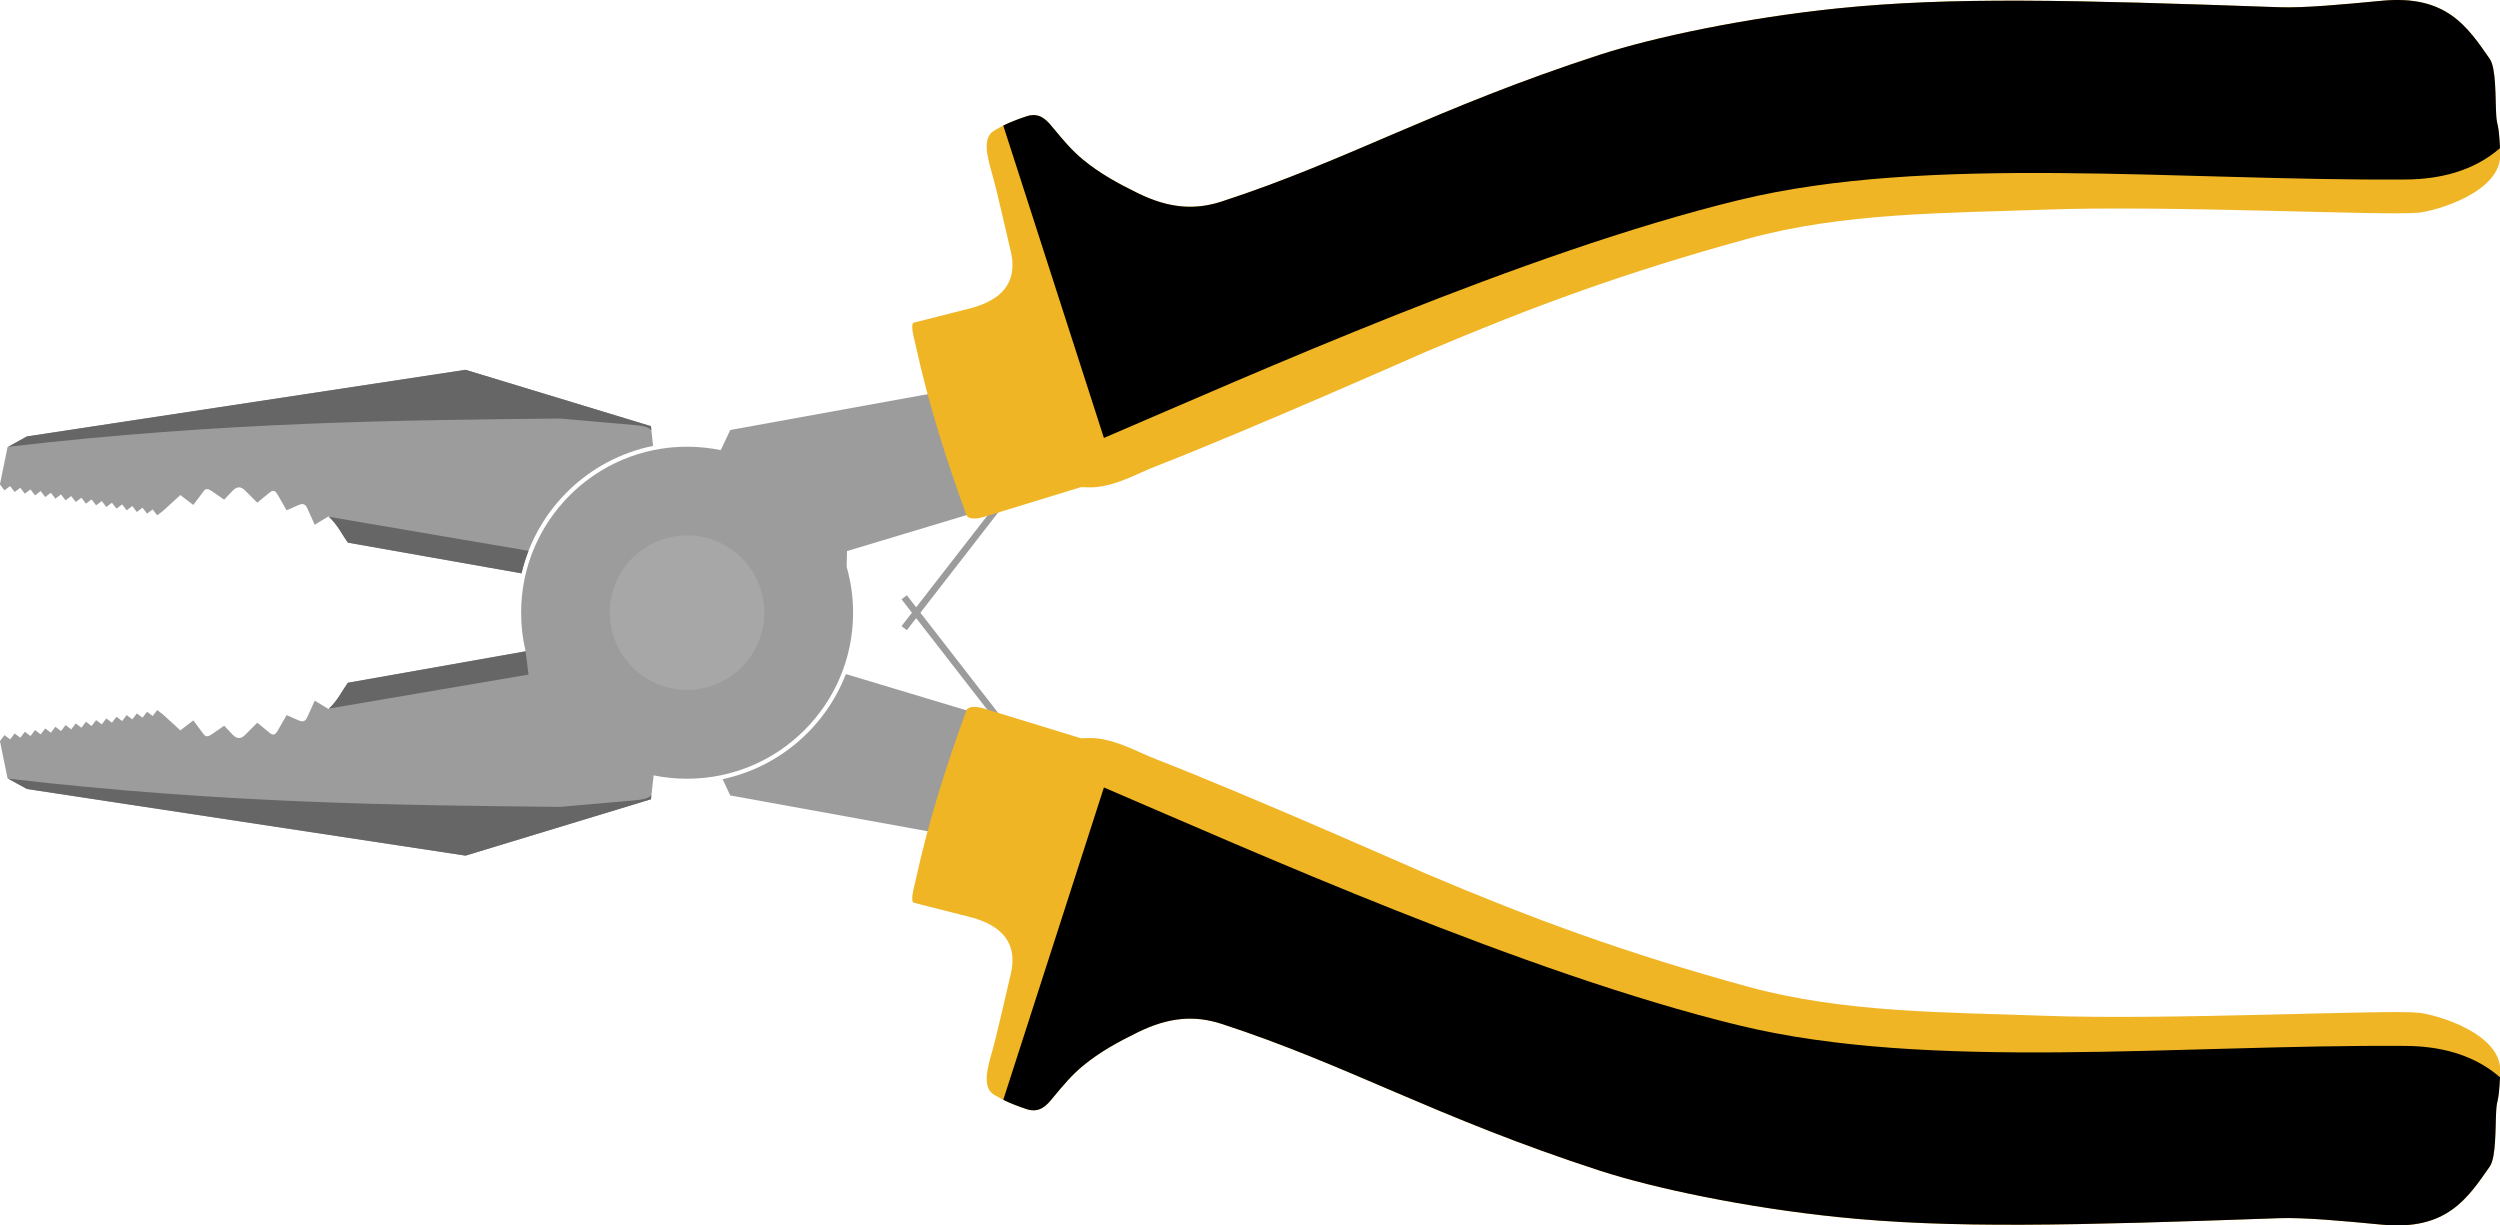
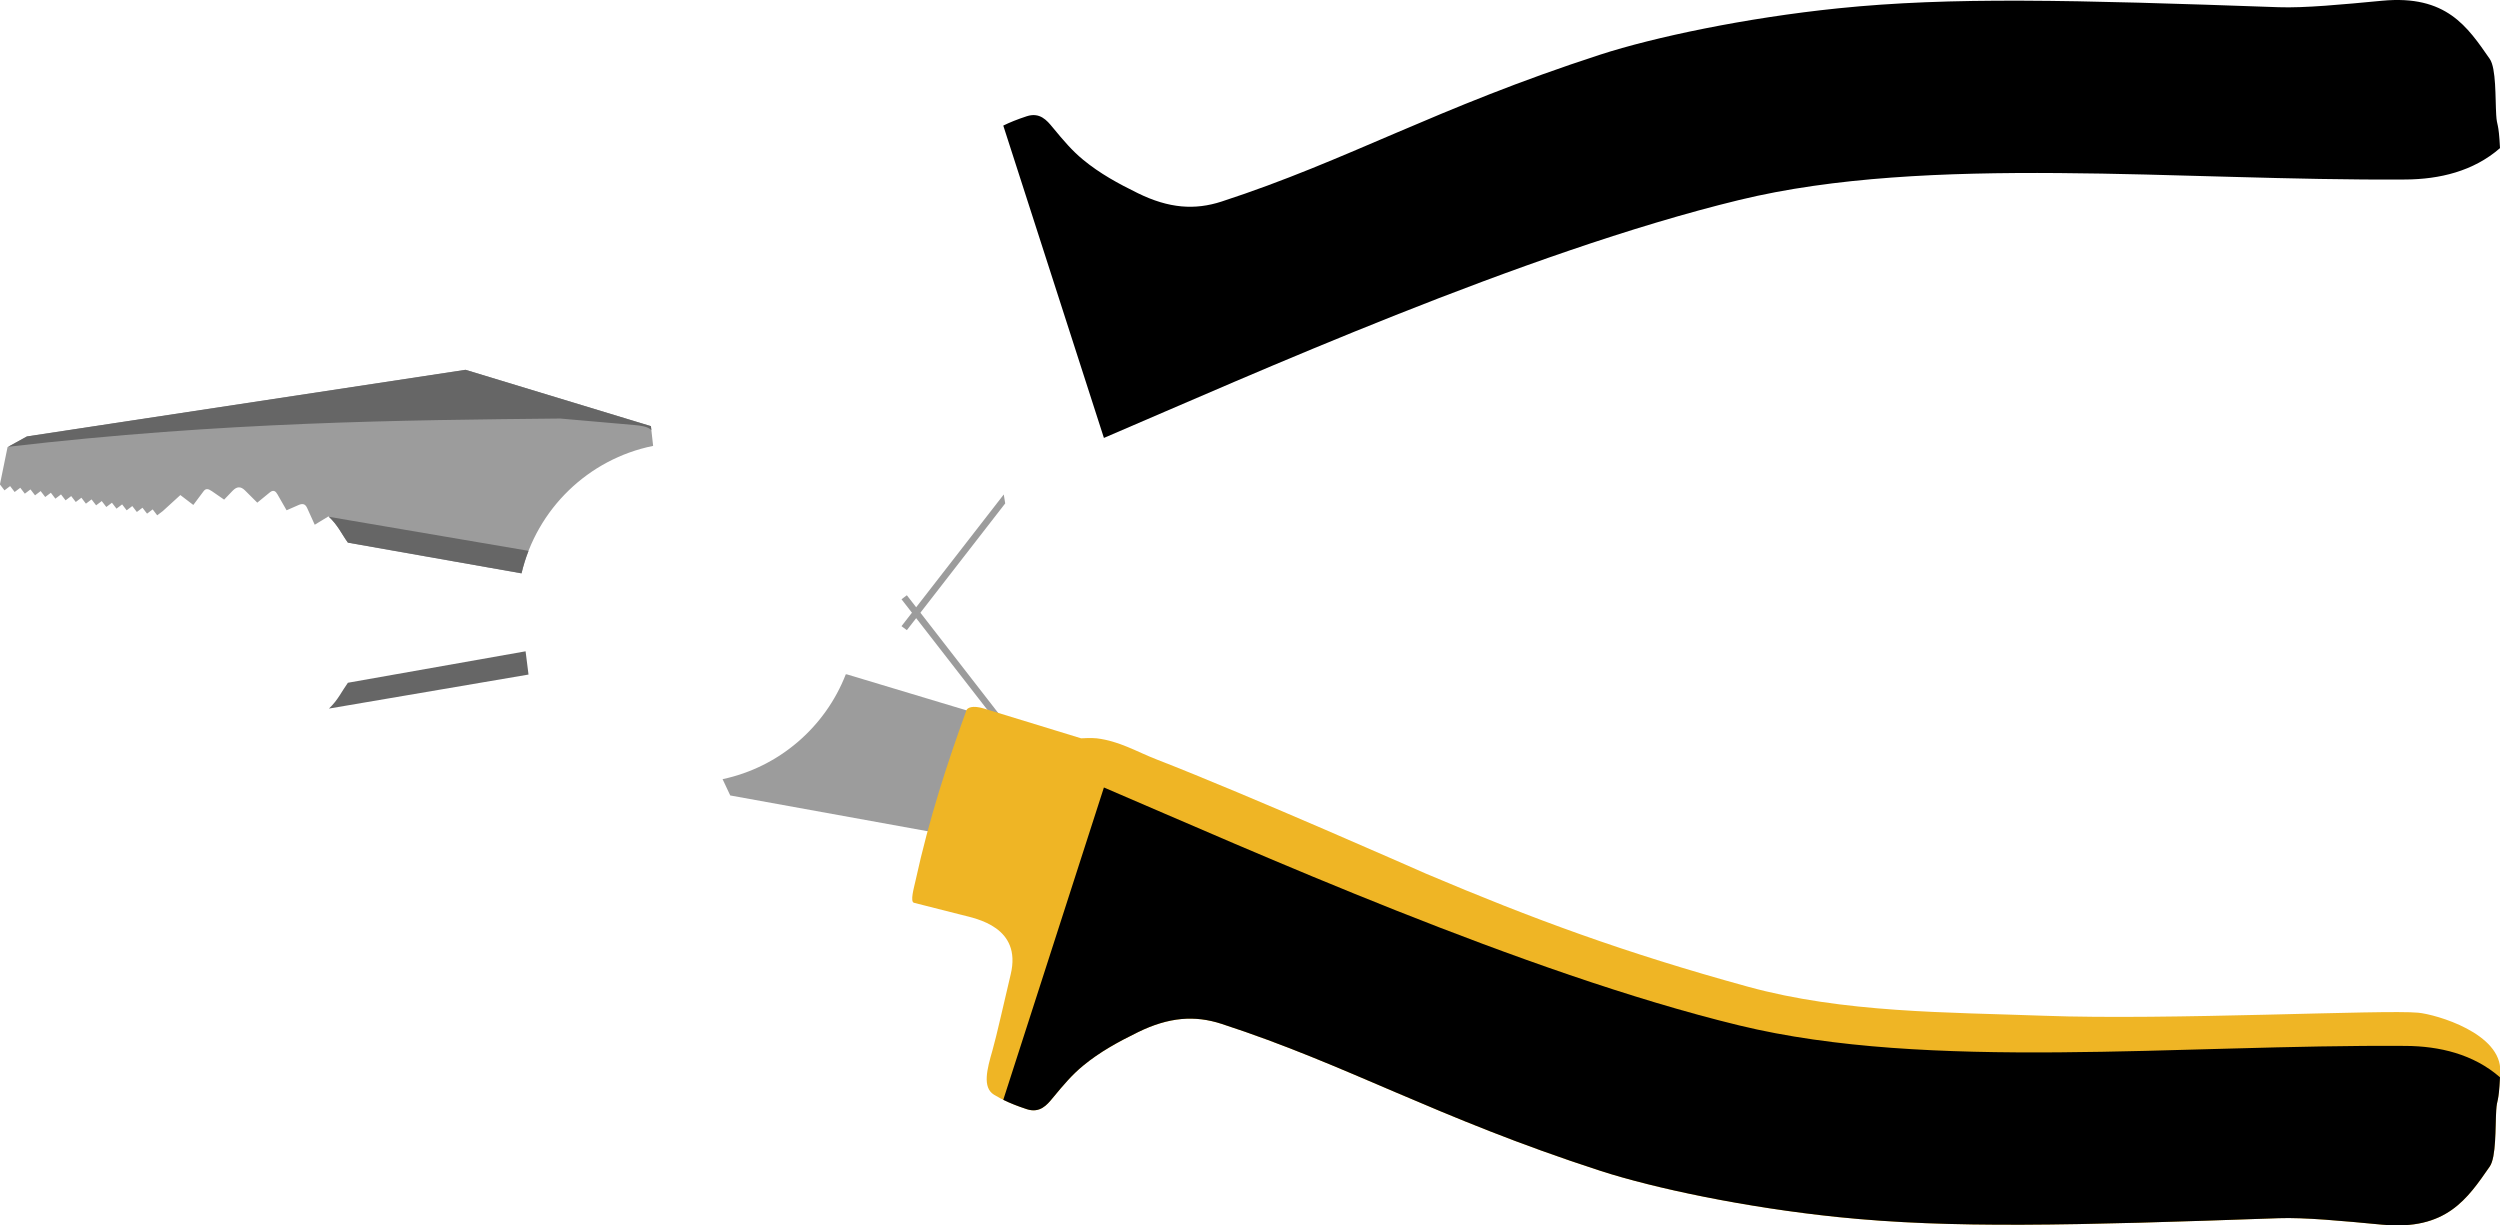
<svg xmlns="http://www.w3.org/2000/svg" version="1.1" viewBox="0 0 799.74 391.96">
  <g transform="translate(422.83 -782.51)">
    <g transform="matrix(.341 0 0 .341 -278.78 774.08)">
-       <path d="m479.81 388.69-217.19 39.406-8.906 18.906c-10.194-2.099-20.747-3.219-31.562-3.219-85.999 0-155.72 69.72-155.72 155.72 0 12.473 1.449 24.594 4.219 36.219l-166.72 29.5c-5.931 8.214-9.328 16.442-18.219 24.656l-12.875-7.875-7.125 15.719c-1.631 3.589-3.973 4.551-7.875 2.844l-11.406-5-8.594 15c-1.537 2.69-3.59 4.705-7.125 1.812l-11.781-9.656-11.438 11.438c-4.174 4.174-7.816 3.77-11.781-0.375l-7.875-8.219-11.406 7.875c-3.471 2.386-5.732 2.857-7.875 0l-9.625-12.875-12.156 9.312-16.438-15-5.281-4.031-4.25 5.594-5.281-4.031-4.281 5.594-5.281-4.031-4.281 5.594-5.281-4.031-4.25 5.594-5.281-4.031-4.281 5.594-5.281-4.031-4.281 5.594-5.281-4.031-4.281 5.594-5.281-4.031-4.25 5.594-5.281-4.031-4.281 5.594-5.281-4.031-4.281 5.594-5.281-4.031-4.25 5.594-5.281-4.031-4.281 5.594-5.281-4.031-4.281 5.594-5.281-4.031-4.281 5.594-5.281-4.031-4.25 5.594-5.281-4.031-4.281 5.594 7.156 35 18.188 10 411.44 62.5 173.94-52.875 2.5-22.438c10.146 2.078 20.677 3.156 31.438 3.156 85.999 0 155.69-69.72 155.69-155.72 0-14.964-2.122-29.428-6.062-43.125l0.375-14.719 217.12-65.375-109.47-87.594z" color="#000000" fill="#9c9c9c" />
-       <path transform="matrix(.454 0 0 .454 119.64 327.25)" d="m385.36 599.51c0 88.168-71.475 159.64-159.64 159.64-88.168 0-159.64-71.475-159.64-159.64 0-88.168 71.475-159.64 159.64-159.64 88.168 0 159.64 71.475 159.64 159.64z" color="#000000" fill="#a7a7a7" />
      <path d="m423.28 586.89 95.934 123.53 1.348-8.39-92.262-118.89z" fill="#9c9c9c" />
      <path d="m423.28 612.12 95.934-123.53 1.348 8.39-92.262 118.89z" fill="#9c9c9c" />
      <path d="m14.281 371.66-411.44 62.5-18.188 10-7.156 35 4.281 5.562 5.281-4 4.25 5.562 5.281-4 4.281 5.562 5.281-4 4.281 5.562 5.281-4 4.281 5.562 5.281-4 4.25 5.562 5.281-4 4.281 5.562 5.281-4 4.281 5.562 5.281-4 4.25 5.562 5.281-4 4.281 5.562 5.281-4 4.281 5.562 5.281-4 4.281 5.562 5.281-4 4.25 5.562 5.281-4 4.281 5.562 5.281-4 4.281 5.562 5.281-4 4.25 5.562 5.281-4 16.438-15 12.156 9.281 9.625-12.875c2.143-2.857 4.404-2.386 7.875 0l11.406 7.875 7.875-8.219c3.965-4.145 7.607-4.518 11.781-0.344l11.438 11.406 11.781-9.625c3.535-2.892 5.588-0.908 7.125 1.781l8.594 15 11.406-5c3.902-1.707 6.244-0.745 7.875 2.844l7.125 15.719 12.875-7.844c8.891 8.214 12.288 16.411 18.219 24.625l162.88 28.812c14.246-60.201 62.553-107.22 123.47-119.56l-2.062-18.531zm356.74 285.62c-19.247 49.578-62.56 87.131-115.59 98.384l7.188 15.281 217.19 39.375 109.47-87.594-217.12-65.344z" fill="#9c9c9c" />
-       <path d="m-414.81 755.16 17.656 9.719 411.44 62.5 173.94-52.875 0.406-3.719c-3.315 3.396-9.756 4.233-16.031 4.781l-69.562 6.094c-148.15-1.532-315.94-2.991-517.84-26.5z" fill="#666" />
      <path d="m70.625 635.72-166.69 29.5c-5.821 8.062-9.222 16.126-17.75 24.188v0.031l187.19-31.906-2.75-21.812z" fill="#666" />
      <path d="m484.17 691.08c-18.126 49.966-35.069 101.83-47.743 159.85-1.456 6.664-5.288 19.734-1.429 20.714 0 0 30 7.619 45 11.429 13.397 3.402 56.377 11.288 45.714 55.714-5.714 23.81-13.292 58.158-17.143 71.429-5.043 17.381-9.6 34.636 1.429 41.429 7.878 4.852 16.995 9.048 30.714 13.571 12.388 4.085 19.063-4.022 24.286-10.357 10.74-13.027 18.44-21.988 28.571-30.357 15.793-13.046 33.117-22.435 51.429-31.429 29.216-14.348 53.504-16.024 78.571-7.857 118.86 38.724 200.76 87.714 355.27 137.85 50.264 16.311 136.2 34.506 223.24 43.436 105.45 10.819 219.08 7.87 413.15 1.01 23.986-0.848 59.692 2.524 96.975 6.061 60.453 5.735 80.122-24.481 101.02-54.548 6.11-8.793 5.112-36.63 6.061-52.528 0.74-12.396 2.46-4.811 3.796-36.366 1.523-35.986-59.947-53.705-76.884-55.375-31.431-3.099-234.19 7.165-351.18 2.847-90.482-3.34-187.87-2.554-277.79-27.274-116.21-31.947-201.93-63.619-302.04-106.07 0 0-167.29-74.008-252.54-107.08-18.53-7.188-34.873-17.236-56.232-19.832-4.84-0.588-14.628-8.1e-4 -14.628-8.1e-4l-91.017-27.896c-11.034-3.382-15.76-0.73-16.611 1.617z" fill="#efb525" />
      <path d="m613.16 763.47-94.406 293c5.983 2.959 12.981 5.786 21.969 8.75 12.388 4.085 19.058-4.009 24.281-10.344 10.74-13.027 18.431-22.005 28.562-30.375 15.793-13.046 33.126-22.444 51.438-31.438 29.216-14.348 53.495-16.01 78.562-7.844 118.86 38.724 200.77 87.705 355.28 137.84 50.264 16.311 136.2 34.507 223.25 43.438 105.45 10.819 219.08 7.891 413.16 1.031 23.986-0.848 59.686 2.526 96.969 6.063 60.453 5.735 80.107-24.496 101-54.563 6.11-8.793 5.114-36.633 6.062-52.531 0.696-11.66 2.268-5.645 3.563-31.156-25.059-21.844-56.958-29.213-88.406-29.438-212.55-1.515-447.26 24.016-625.28-19.219-202.07-49.075-458.1-164.24-596-223.22z" />
-       <path d="m484.17 507.93c-18.126-49.966-35.069-101.83-47.743-159.85-1.456-6.664-5.288-19.734-1.429-20.714 0 0 30-7.619 45-11.429 13.397-3.402 56.377-11.288 45.714-55.714-5.714-23.81-13.292-58.158-17.143-71.429-5.043-17.381-9.6-34.636 1.429-41.429 7.878-4.852 16.995-9.048 30.714-13.571 12.388-4.085 19.063 4.022 24.286 10.357 10.74 13.027 18.44 21.988 28.571 30.357 15.793 13.046 33.117 22.435 51.429 31.429 29.216 14.348 53.504 16.024 78.571 7.857 118.86-38.724 200.76-87.714 355.27-137.85 50.264-16.311 136.2-34.506 223.24-43.436 105.45-10.819 219.08-7.87 413.15-1.01 23.986 0.848 59.692-2.524 96.975-6.061 60.453-5.735 80.122 24.481 101.02 54.548 6.11 8.793 5.112 36.63 6.061 52.528 0.74 12.396 2.46 4.811 3.796 36.366 1.523 35.986-59.947 53.705-76.884 55.375-31.431 3.099-234.19-7.165-351.18-2.847-90.482 3.34-187.87 2.554-277.79 27.274-116.21 31.947-201.93 63.619-302.04 106.07 0 0-167.29 74.008-252.54 107.08-18.53 7.188-34.873 17.236-56.232 19.832-4.84 0.588-14.628 8.1e-4 -14.628 8.1e-4l-91.017 27.896c-11.034 3.382-15.76 0.73-16.611-1.617z" fill="#efb525" />
      <path d="m613.16 435.54-94.406-293c5.983-2.959 12.981-5.786 21.969-8.75 12.388-4.085 19.058 4.009 24.281 10.344 10.74 13.027 18.431 22.005 28.562 30.375 15.793 13.046 33.126 22.444 51.438 31.438 29.216 14.348 53.495 16.01 78.562 7.844 118.86-38.724 200.77-87.705 355.28-137.84 50.264-16.311 136.2-34.507 223.25-43.438 105.45-10.819 219.08-7.891 413.16-1.031 23.986 0.848 59.686-2.526 96.969-6.063 60.453-5.735 80.107 24.496 101 54.563 6.11 8.793 5.114 36.633 6.062 52.531 0.696 11.66 2.268 5.645 3.563 31.156-25.059 21.844-56.958 29.213-88.406 29.438-212.55 1.515-447.26-24.016-625.28 19.219-202.07 49.075-458.1 164.24-596 223.22z" />
      <path d="m-414.81 443.85 17.656-9.719 411.44-62.5 173.94 52.875 0.406 3.719c-3.315-3.396-9.756-4.233-16.031-4.781l-69.562-6.094c-148.15 1.532-315.94 2.991-517.84 26.5z" fill="#666" />
-       <path d="m-113.81 509.56v0.031c8.528 8.062 11.929 16.126 17.75 24.188l162.88 28.812c1.716-7.25 3.896-14.295 6.562-21.125l-187.19-31.906z" fill="#666" />
+       <path d="m-113.81 509.56v0.031c8.528 8.062 11.929 16.126 17.75 24.188l162.88 28.812c1.716-7.25 3.896-14.295 6.562-21.125l-187.19-31.906" fill="#666" />
    </g>
  </g>
</svg>